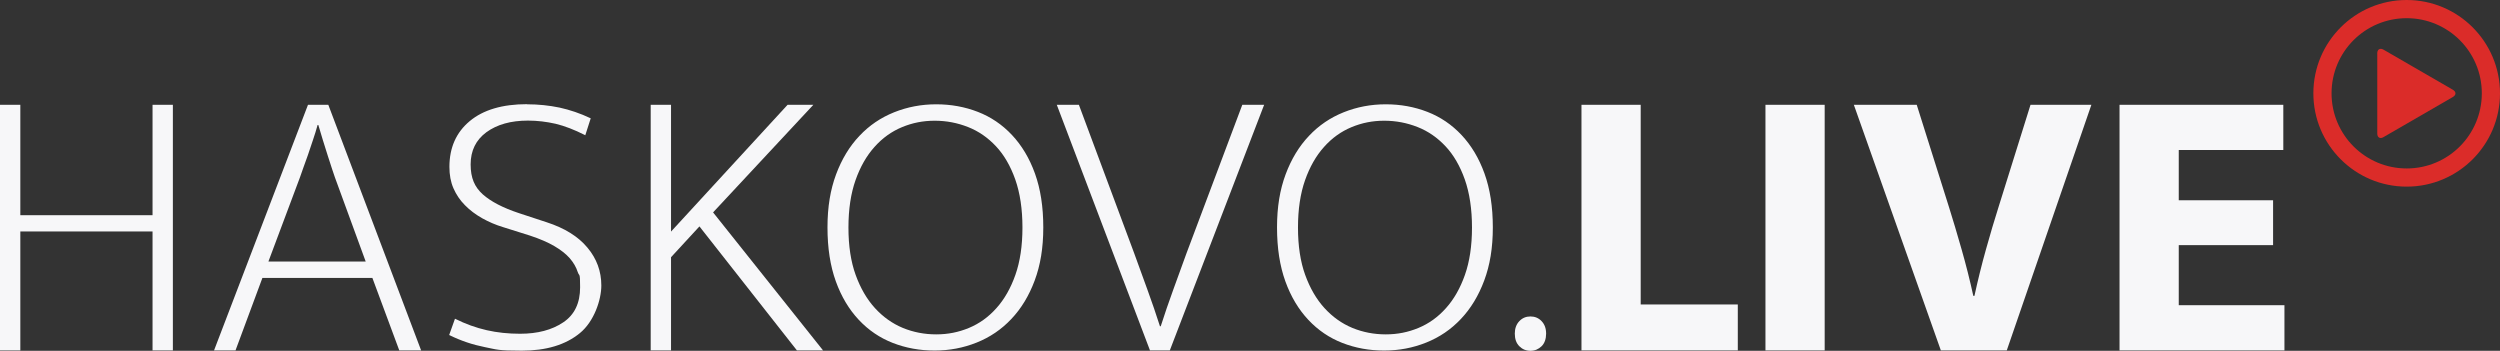
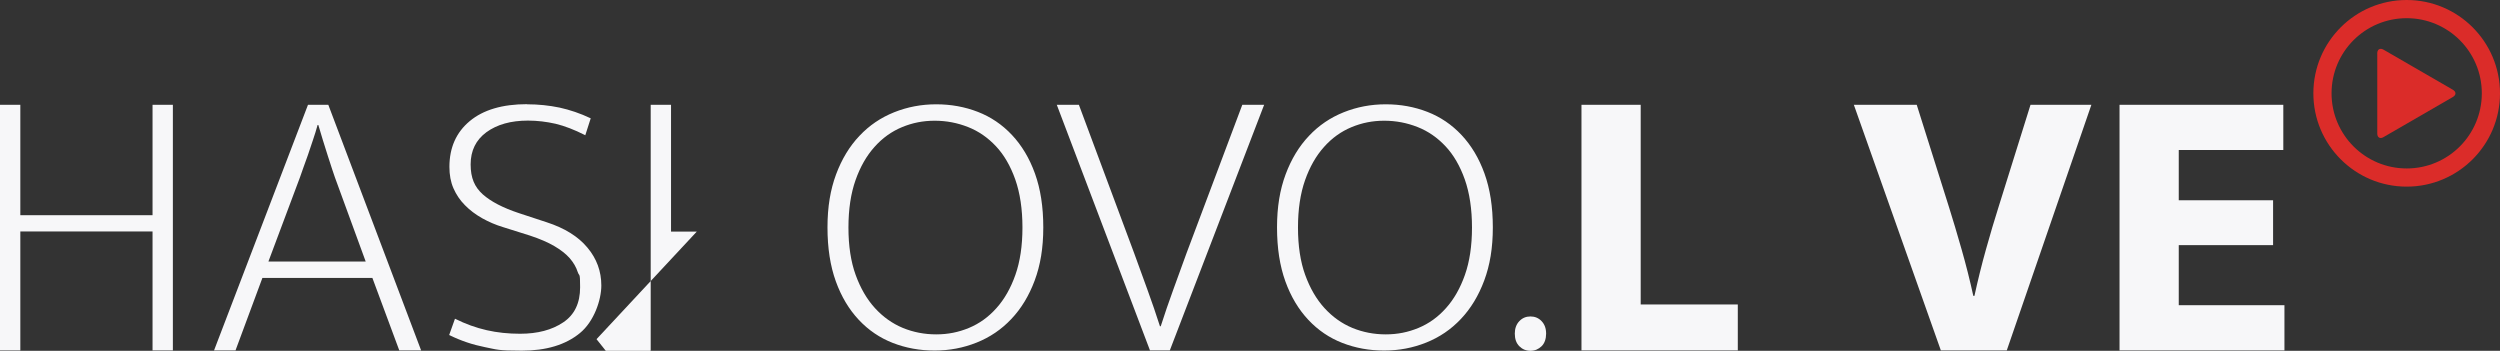
<svg xmlns="http://www.w3.org/2000/svg" id="Layer_2" viewBox="0 0 1979.8 277.8">
  <rect x="0" y="0" width="1979.8" height="277.8" fill="#333333" stroke="none" />
  <g id="Layer_1-2">
    <path d="M0,277.5V83h16.1v87.4h104.7v-87.4h16.1v194.5h-16.1v-94.2H16.1v94.2H0Z" style="fill:#f7f7f9;" />
    <path d="M243.9,83h16.1l73.5,194.5h-17.3l-21.3-57.4h-87.1l-21.3,57.4h-17l74.4-194.5ZM212.7,207.1h76.9l-24.4-66.7c-.4-1.2-1.1-3.4-2.2-6.5-1-3.1-2.2-6.6-3.4-10.5-1.2-3.9-2.5-8-3.9-12.4-1.3-4.3-2.5-8.3-3.6-12h-.6c-1,3.7-2.2,7.6-3.6,11.7-1.3,4.1-2.7,8.1-4,11.9-1.3,3.8-2.6,7.3-3.7,10.3-1.1,3.1-2,5.6-2.6,7.4l-25,66.7Z" style="fill:#f7f7f9;" />
    <path d="M417.5,82.6c8.8,0,17.4.9,25.6,2.6,8.2,1.8,16.5,4.6,24.7,8.5l-4.3,13.4c-8.6-4.4-16.5-7.4-23.6-9.1-7.1-1.6-14.4-2.5-21.8-2.5-13.6,0-24.5,3.1-32.9,9.2-8.3,6.1-12.5,14.6-12.5,25.5s3.2,17.9,9.6,23.7c6.4,5.7,16,10.7,28.7,14.9l21.9,7.2c14.2,4.6,25,11.3,32.3,20.1,7.3,8.7,11,18.7,11,30s-5.7,28.5-17,37.7c-11.3,9.3-26.7,13.9-46,13.9s-19.6-.9-29.2-2.8c-9.6-1.9-19-5-28.3-9.6l4.6-12.9c8.4,4.2,16.8,7.2,25.2,9.1,8.3,1.9,17.1,2.8,26.4,2.8,13.8,0,25.2-3,34.1-9,9-6,13.4-15.3,13.4-27.8s-.6-8.2-1.9-12.1c-1.2-3.8-3.3-7.4-6.3-10.9-3-3.4-7.1-6.6-12.2-9.6-5.1-3-11.6-5.8-19.5-8.4l-21-6.6c-6-1.8-11.5-4.2-16.7-7.1-5.1-2.9-9.7-6.3-13.6-10.3-3.9-3.9-6.9-8.4-9.1-13.4-2.2-5-3.2-10.7-3.2-16.9,0-15.3,5.4-27.4,16.1-36.3,10.7-8.9,25.8-13.4,45.4-13.4Z" style="fill:#f7f7f9;" />
-     <path d="M515.3,277.5V83h16.1v100.4l92.3-100.4h20.4l-79.4,85.2,87.1,109.3h-20.7l-77.2-98.2-22.5,24.4v73.8h-16.1Z" style="fill:#f7f7f9;" />
+     <path d="M515.3,277.5V83h16.1v100.4h20.4l-79.4,85.2,87.1,109.3h-20.7l-77.2-98.2-22.5,24.4v73.8h-16.1Z" style="fill:#f7f7f9;" />
    <path d="M741.4,82.6c11.7,0,22.7,2,33,6,10.3,4,19.3,10.1,27,18.3,7.7,8.2,13.8,18.3,18.2,30.5,4.4,12.2,6.6,26.4,6.6,42.7s-2.3,29.9-6.8,42c-4.5,12.1-10.7,22.3-18.5,30.5-7.8,8.3-17,14.5-27.5,18.7-10.5,4.2-21.6,6.3-33.3,6.3s-22.7-2-33-6c-10.3-4-19.3-10.1-27-18.3-7.7-8.2-13.8-18.3-18.2-30.5-4.4-12.2-6.6-26.4-6.6-42.7s2.3-29.9,6.8-42c4.5-12.1,10.7-22.3,18.5-30.5,7.8-8.3,17-14.5,27.5-18.7,10.5-4.2,21.6-6.3,33.3-6.3ZM671.9,180.2c0,14.5,1.9,27,5.7,37.5,3.8,10.5,8.9,19.3,15.3,26.3,6.4,7,13.7,12.2,22.1,15.7,8.3,3.4,17.1,5.1,26.4,5.1s17.7-1.7,25.9-5.1c8.2-3.4,15.5-8.6,21.8-15.7,6.3-7,11.3-15.8,15-26.3,3.7-10.5,5.6-23,5.6-37.5s-1.9-27.3-5.7-38.1c-3.8-10.7-8.9-19.5-15.3-26.3-6.4-6.8-13.7-11.9-22.1-15.2s-17.1-5-26.4-5-17.7,1.7-25.9,5.1c-8.2,3.4-15.5,8.6-21.8,15.7-6.3,7-11.3,15.8-15,26.3-3.7,10.5-5.6,23-5.6,37.5Z" style="fill:#f7f7f9;" />
    <path d="M854.4,83l43.8,117.6c3.5,9.7,7,19.3,10.5,28.9,3.5,9.6,6.8,19.2,9.9,28.9h.6c3.1-9.7,6.4-19.3,9.9-28.9,3.5-9.6,7-19.2,10.5-28.9l44.2-117.6h17.3l-74.7,194.5h-15.7l-73.8-194.5h17.6Z" style="fill:#f7f7f9;" />
    <path d="M1097.4,82.6c11.7,0,22.7,2,33,6,10.3,4,19.3,10.1,27,18.3,7.7,8.2,13.8,18.3,18.2,30.5,4.4,12.2,6.6,26.4,6.6,42.7s-2.3,29.9-6.8,42c-4.5,12.1-10.7,22.3-18.5,30.5-7.8,8.3-17,14.5-27.5,18.7-10.5,4.2-21.6,6.3-33.3,6.3s-22.7-2-33-6c-10.3-4-19.3-10.1-27-18.3-7.7-8.2-13.8-18.3-18.2-30.5-4.4-12.2-6.6-26.4-6.6-42.7s2.3-29.9,6.8-42c4.5-12.1,10.7-22.3,18.5-30.5,7.8-8.3,17-14.5,27.5-18.7,10.5-4.2,21.6-6.3,33.3-6.3ZM1027.9,180.2c0,14.5,1.9,27,5.7,37.5,3.8,10.5,8.9,19.3,15.3,26.3,6.4,7,13.7,12.2,22.1,15.7,8.3,3.4,17.1,5.1,26.4,5.1s17.7-1.7,25.9-5.1c8.2-3.4,15.5-8.6,21.8-15.7,6.3-7,11.3-15.8,15-26.3,3.7-10.5,5.6-23,5.6-37.5s-1.9-27.3-5.7-38.1c-3.8-10.7-8.9-19.5-15.3-26.3-6.4-6.8-13.7-11.9-22.1-15.2s-17.1-5-26.4-5-17.7,1.7-25.9,5.1c-8.2,3.4-15.5,8.6-21.8,15.7-6.3,7-11.3,15.8-15,26.3-3.7,10.5-5.6,23-5.6,37.5Z" style="fill:#f7f7f9;" />
    <path d="M1199.6,264.2c0-4.1,1.2-7.4,3.6-9.9,2.4-2.5,5.3-3.7,8.8-3.7s6.4,1.2,8.8,3.7c2.4,2.5,3.6,5.8,3.6,9.9s-1.2,7.7-3.6,10-5.3,3.6-8.8,3.6-6.4-1.2-8.8-3.6c-2.4-2.4-3.6-5.7-3.6-10Z" style="fill:#f7f7f9;" />
    <path d="M1252.4,83h46.9v158.1h76.9v36.4h-123.8V83Z" style="fill:#f7f7f9;" />
-     <path d="M1445,83v194.5h-46.9V83h46.9Z" style="fill:#f7f7f9;" />
    <path d="M1517.9,83l25.6,81.2c3.1,9.9,6.4,20.9,9.9,33.2,3.5,12.2,6.6,24.5,9.3,36.9h.9c2.7-12.4,5.7-24.6,9.1-36.7,3.4-12.1,6.7-23.4,10-33.7l25.3-80.9h48.2l-67,194.5h-52.2l-68.9-194.5h49.7Z" style="fill:#f7f7f9;" />
    <path d="M1678.5,83h129.7v35.8h-82.8v39.8h74.7v35.5h-74.7v47.6h83.7v35.8h-130.6V83Z" style="fill:#f7f7f9;" />
    <path d="M1905.9,0c-40.8,0-73.9,33.1-73.9,73.9s33.1,73.9,73.9,73.9,73.9-33.1,73.9-73.9S1946.7,0,1905.9,0ZM1905.9,133.4c-32.8,0-59.5-26.6-59.5-59.5s26.6-59.5,59.5-59.5,59.5,26.6,59.5,59.5-26.6,59.5-59.5,59.5Z" style="fill:#db2c29;" />
    <path d="M1882.6,42.2c0-3.1,2.2-4.4,4.9-2.9l55,31.8c2.7,1.6,2.7,4.1,0,5.7l-55,31.8c-2.7,1.6-4.9.3-4.9-2.9v-63.5Z" style="fill:#db2c29;" />
  </g>
</svg>